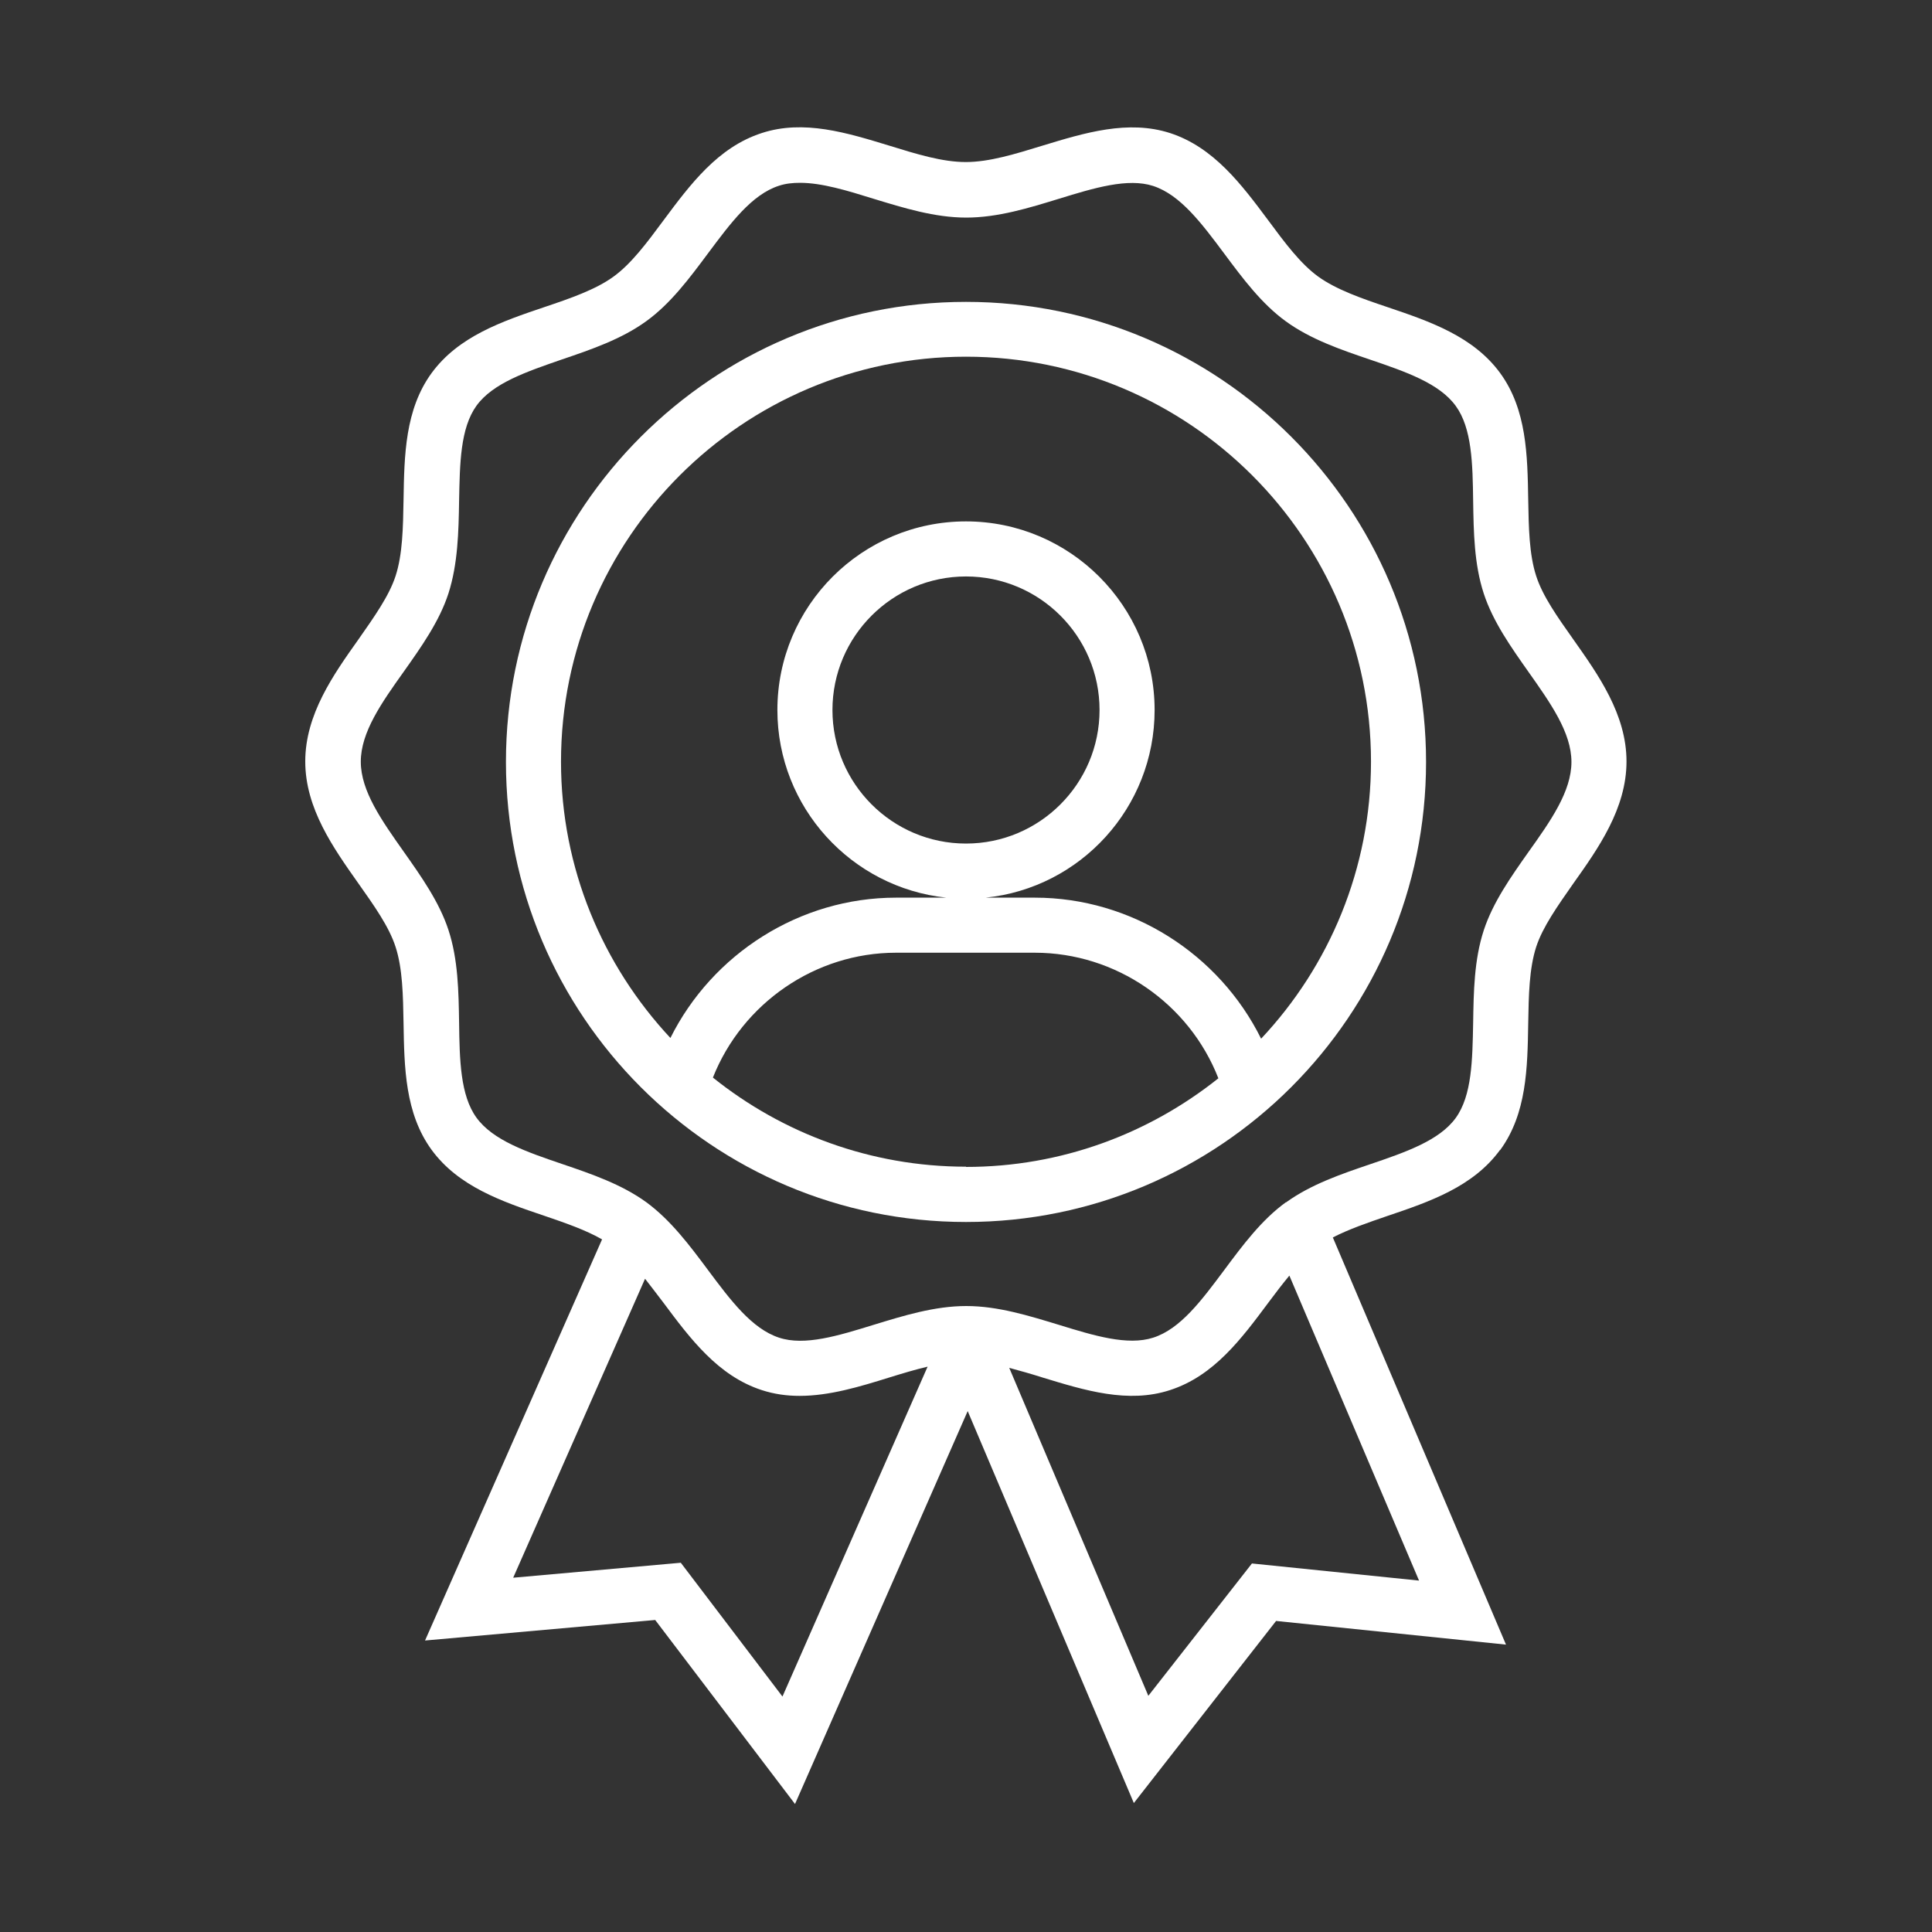
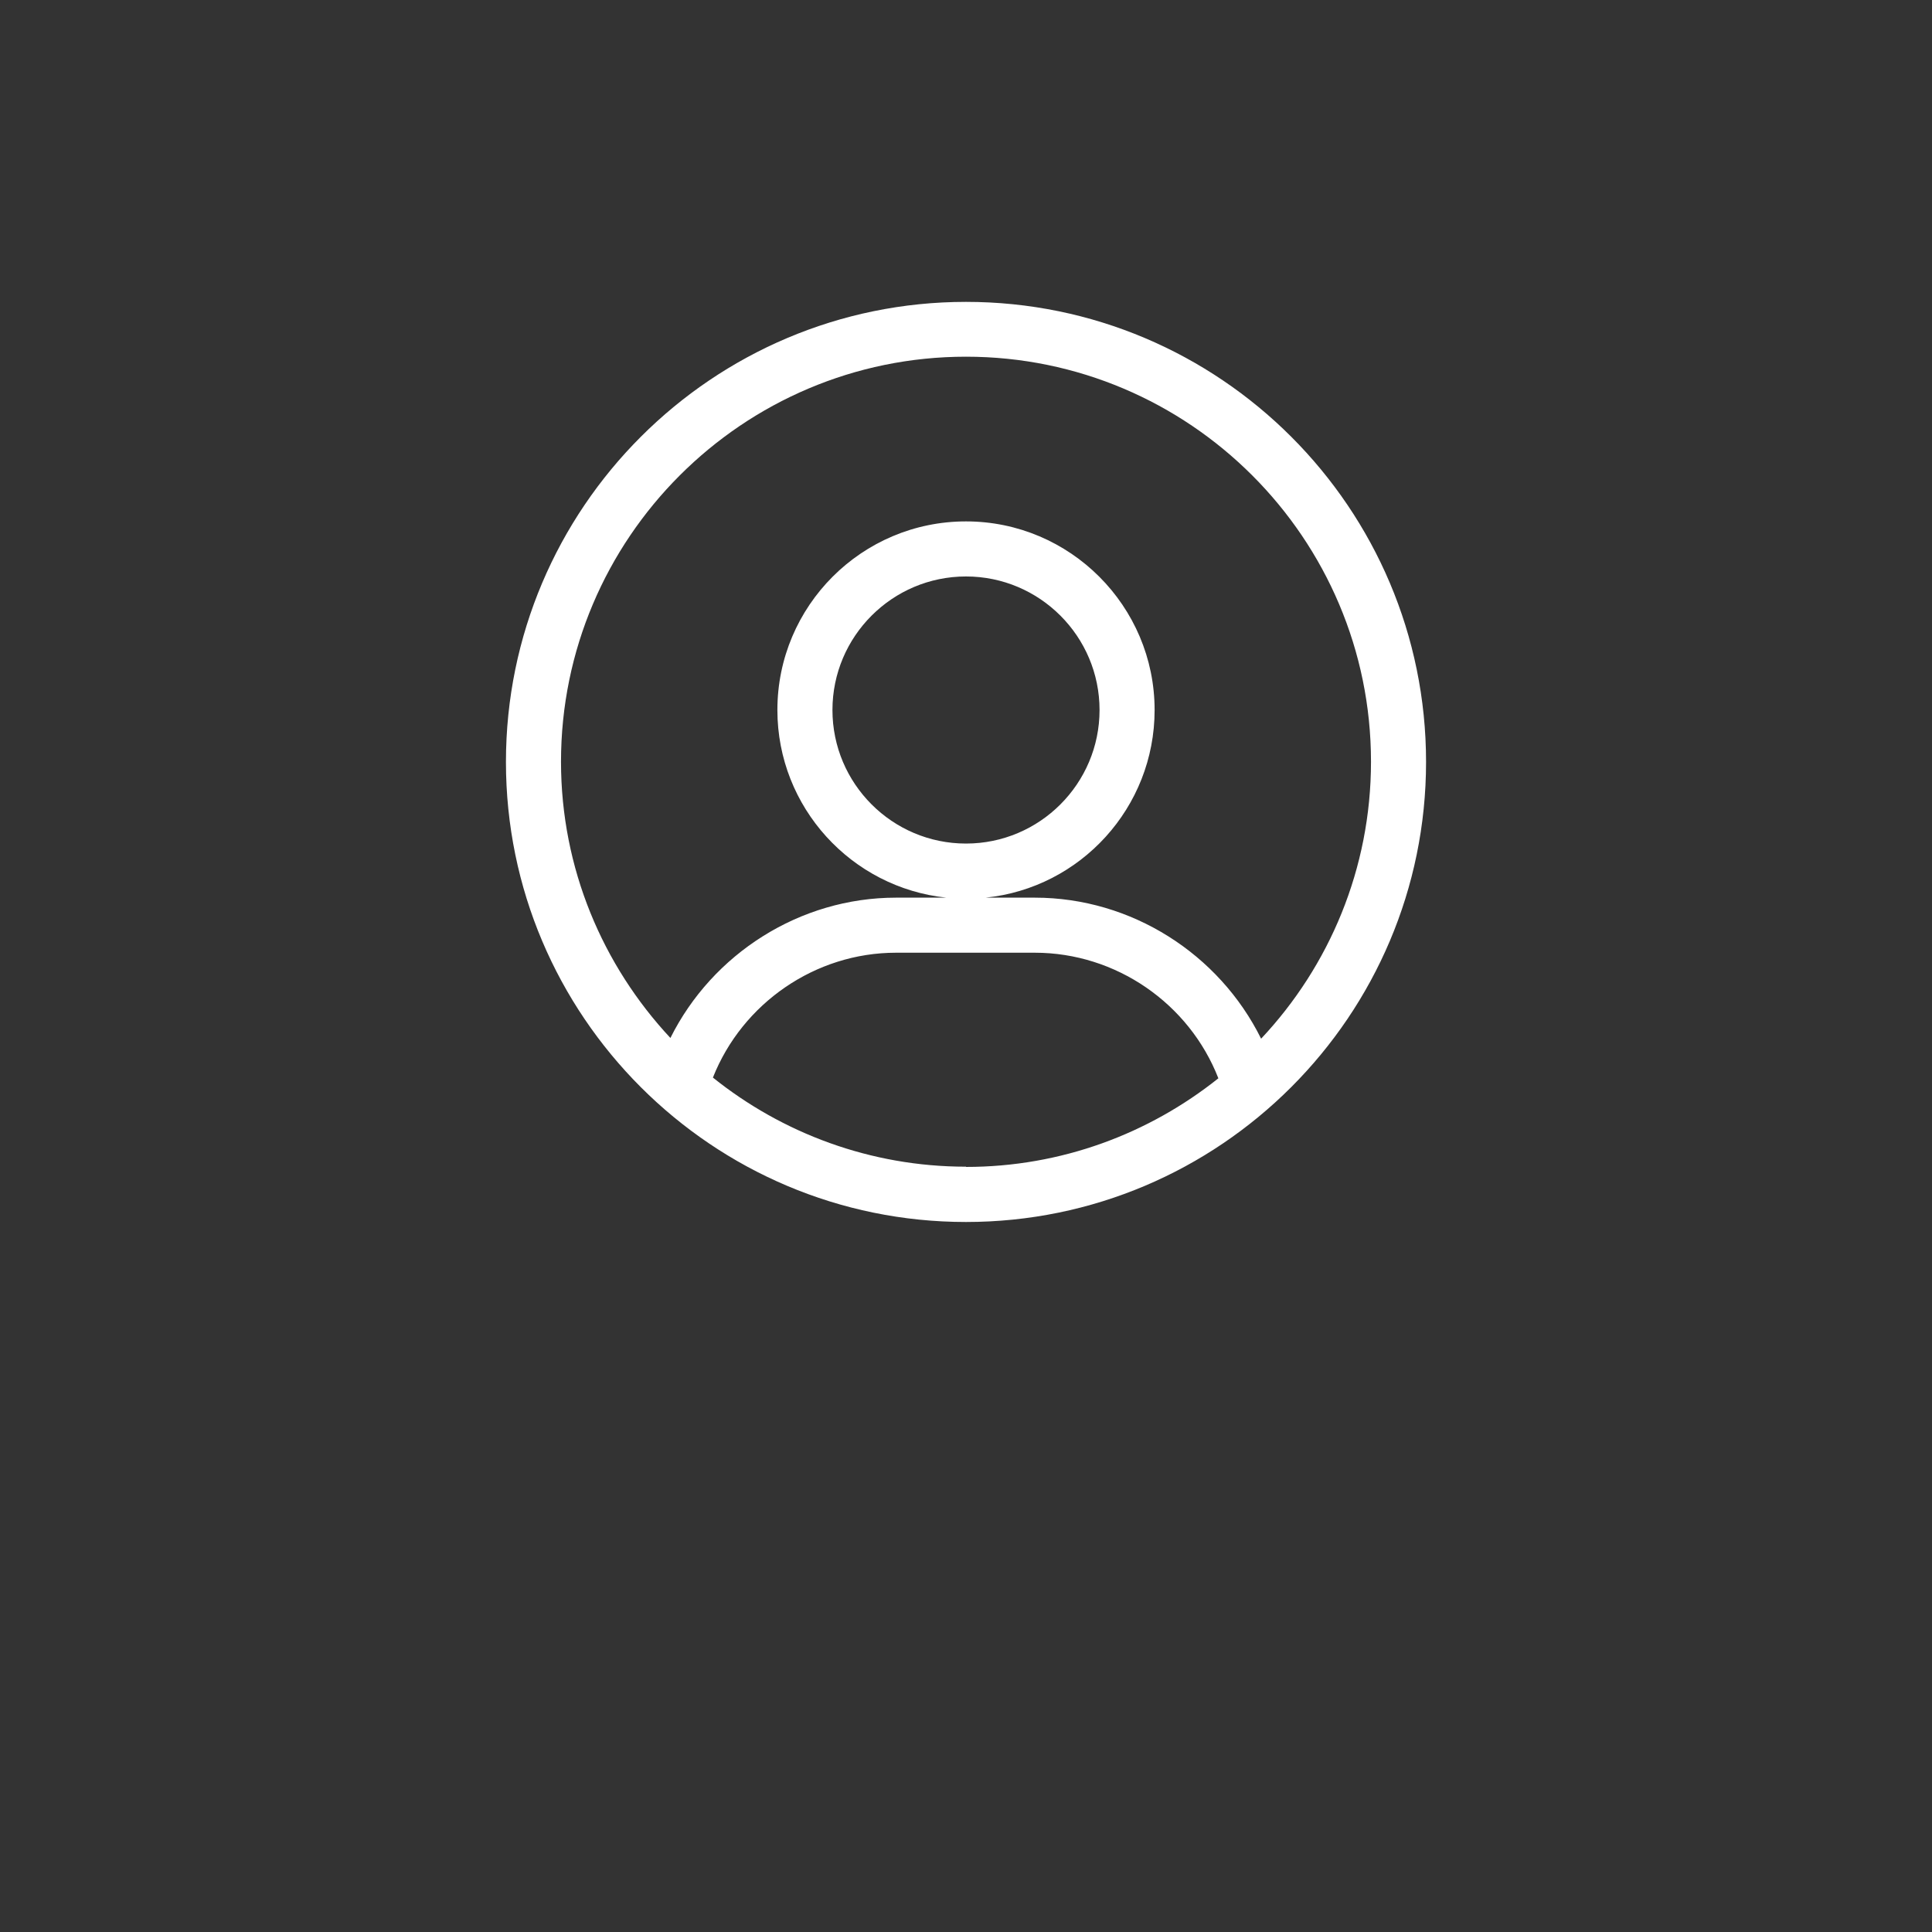
<svg xmlns="http://www.w3.org/2000/svg" id="Layer_1" viewBox="0 0 80 80">
  <rect x="0" y="0" width="80" height="80" fill="#333333" stroke="none" />
  <defs>
    <style> .cls-1 { fill: #fff; } </style>
  </defs>
-   <path class="cls-1" d="M62.12,47.62c1.1-1.51,1.13-3.4,1.16-5.24.02-1.17.04-2.27.33-3.17.27-.83.89-1.7,1.54-2.63,1.03-1.45,2.2-3.1,2.2-5.05s-1.17-3.59-2.2-5.05c-.65-.92-1.27-1.79-1.54-2.63-.29-.89-.31-2-.33-3.16-.03-1.83-.06-3.73-1.16-5.24-1.11-1.52-2.91-2.14-4.66-2.73-1.1-.37-2.13-.73-2.88-1.27-.73-.53-1.38-1.4-2.06-2.32-1.11-1.49-2.26-3.03-4.07-3.62-1.74-.56-3.54-.01-5.28.52-1.14.35-2.21.68-3.18.68s-2.04-.33-3.17-.68c-1.74-.53-3.54-1.09-5.28-.52-1.82.59-2.96,2.13-4.07,3.62-.68.92-1.33,1.79-2.06,2.32-.74.54-1.78.9-2.88,1.27-1.75.59-3.55,1.21-4.66,2.73-1.1,1.51-1.13,3.41-1.16,5.24-.02,1.17-.04,2.27-.33,3.16-.27.83-.89,1.7-1.54,2.63-1.03,1.45-2.2,3.1-2.2,5.05s1.17,3.59,2.2,5.05c.65.92,1.27,1.79,1.54,2.63.29.89.31,2,.33,3.16.03,1.83.06,3.73,1.16,5.24,1.11,1.52,2.91,2.14,4.66,2.73.88.3,1.72.59,2.4.98l-7.33,16.61,9.53-.85,5.79,7.62,7.15-16.27,6.88,16.23,5.89-7.54,9.52.98-7.17-16.86c.66-.34,1.44-.61,2.26-.89,1.75-.59,3.55-1.21,4.66-2.73ZM32.4,70.25l-4.21-5.54-6.94.62,5.46-12.38c.25.32.5.65.76.99,1.11,1.49,2.26,3.03,4.07,3.62.52.17,1.04.24,1.57.24,1.24,0,2.49-.38,3.71-.76.55-.17,1.08-.33,1.59-.45l-6.01,13.66ZM58.77,65.45l-6.93-.71-4.29,5.48-5.76-13.58c.45.12.91.25,1.38.4,1.74.53,3.54,1.09,5.28.52,1.82-.59,2.96-2.13,4.07-3.62.29-.39.58-.77.87-1.12l5.37,12.63ZM53.25,49.78c-1.01.73-1.79,1.78-2.55,2.8-.94,1.26-1.82,2.45-2.95,2.81-1.06.34-2.44-.08-3.9-.53-1.25-.38-2.53-.78-3.84-.78s-2.6.4-3.84.78c-1.46.45-2.85.88-3.91.53-1.13-.37-2.01-1.55-2.95-2.81-.76-1.02-1.54-2.06-2.55-2.8-1.02-.74-2.27-1.17-3.48-1.58-1.47-.5-2.87-.98-3.55-1.92-.67-.92-.7-2.39-.72-3.94-.02-1.28-.04-2.61-.44-3.83-.38-1.16-1.13-2.22-1.85-3.24-.91-1.29-1.78-2.51-1.78-3.73s.86-2.44,1.78-3.73c.72-1.02,1.47-2.07,1.85-3.24.39-1.22.42-2.55.44-3.83.03-1.55.05-3.01.72-3.94.68-.94,2.08-1.41,3.55-1.92,1.21-.41,2.46-.84,3.48-1.58,1.01-.73,1.79-1.78,2.55-2.8.94-1.26,1.82-2.45,2.95-2.81.27-.09.56-.12.87-.12.9,0,1.95.32,3.04.66,1.25.38,2.53.78,3.84.78s2.6-.4,3.84-.78c1.46-.45,2.85-.87,3.9-.53,1.13.37,2.01,1.55,2.95,2.81.76,1.02,1.54,2.07,2.55,2.8,1.02.74,2.27,1.17,3.48,1.58,1.47.5,2.87.98,3.55,1.92.67.92.7,2.39.72,3.94.02,1.28.04,2.61.44,3.83.38,1.16,1.13,2.22,1.85,3.24.91,1.29,1.78,2.51,1.78,3.73s-.86,2.44-1.78,3.73c-.72,1.02-1.47,2.08-1.85,3.24-.4,1.22-.42,2.55-.44,3.83-.03,1.55-.05,3.01-.72,3.94-.68.94-2.08,1.42-3.55,1.92-1.21.41-2.46.84-3.48,1.58Z" />
  <path class="cls-1" d="M40,12.5c-10.5,0-19.05,8.54-19.05,19.05s8.54,19.05,19.05,19.05,19.05-8.54,19.05-19.05-8.54-19.05-19.05-19.05ZM40,48.31c-3.96,0-7.61-1.39-10.48-3.69,1.22-3.08,4.24-5.17,7.58-5.17h5.75c3.36,0,6.39,2.1,7.6,5.2-2.87,2.29-6.5,3.67-10.45,3.67ZM34.47,29.4c0-3.05,2.48-5.53,5.53-5.53s5.53,2.48,5.53,5.53-2.48,5.53-5.53,5.53-5.53-2.48-5.53-5.53ZM52.22,43.01c-1.74-3.51-5.37-5.84-9.37-5.84h-2.04c3.93-.4,7-3.73,7-7.77,0-4.3-3.5-7.81-7.81-7.81s-7.81,3.5-7.81,7.81c0,4.03,3.07,7.36,7,7.77h-2.09c-3.98,0-7.6,2.32-9.34,5.81-2.8-3-4.53-7.02-4.53-11.44,0-9.25,7.52-16.77,16.77-16.77s16.77,7.52,16.77,16.77c0,4.43-1.73,8.47-4.55,11.47Z" />
</svg>